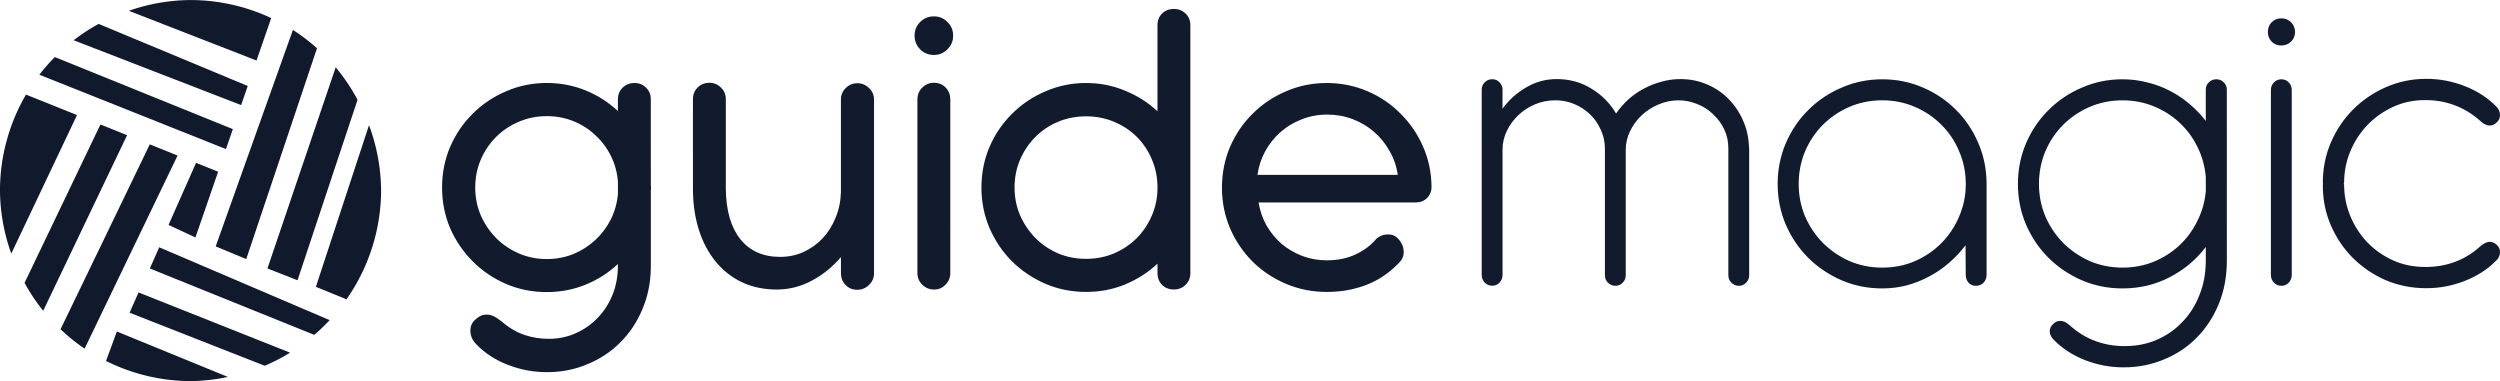
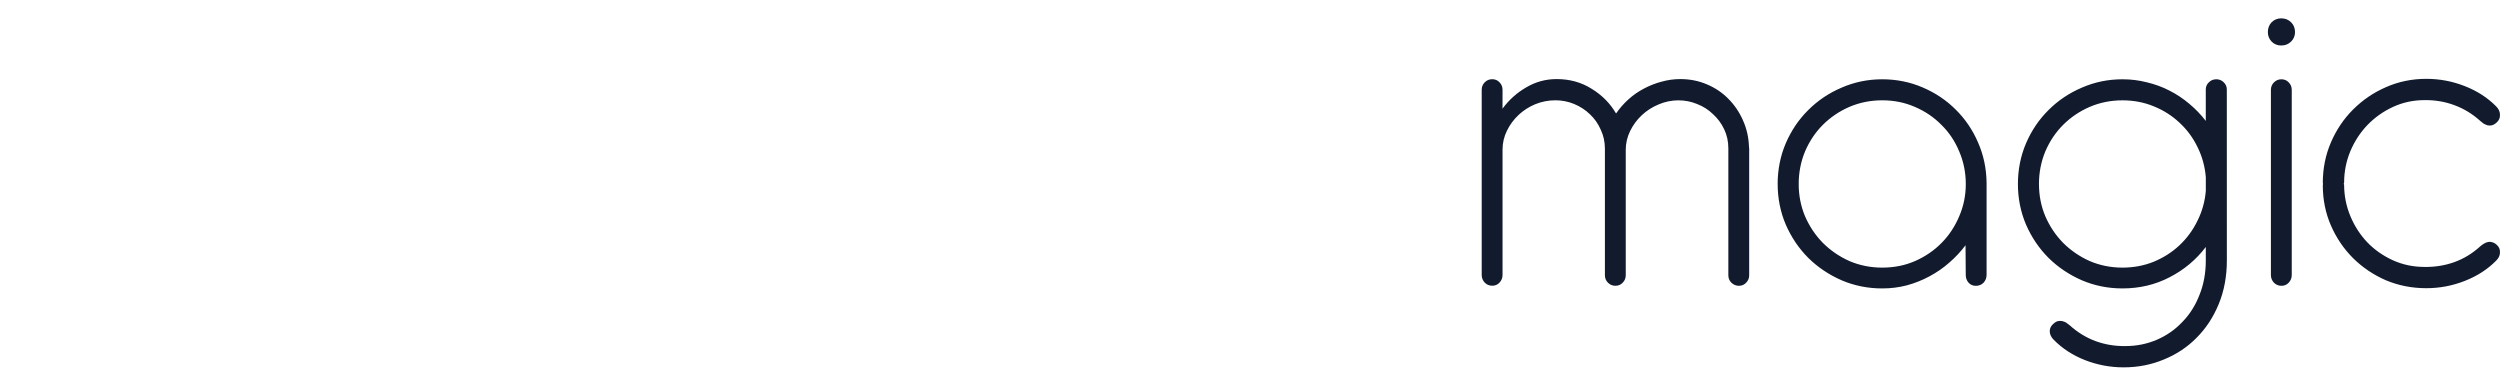
<svg xmlns="http://www.w3.org/2000/svg" width="118.052mm" height="17.996mm" viewBox="0 0 118.052 17.996" version="1.1" id="svg1" xml:space="preserve">
  <defs id="defs1" />
  <g id="g6" style="display:inline;image-rendering:auto" transform="translate(-83.661,-70.217)">
-     <path id="path4" style="display:inline;fill:#111a2c;fill-opacity:1;stroke-width:0.055" d="m 92.659,88.213 a 8.998,8.998 0 0 0 1.765,-0.197 l -5.245,-2.145 -0.511,1.391 a 8.998,8.998 0 0 0 3.99,0.951 z m 3.503,-0.725 a 8.998,8.998 0 0 0 1.197,-0.618 l -7.155,-2.844 -0.424,0.957 z m -8.506,-0.807 4.39,-9.119 -1.312,-0.529 -4.214,8.731 a 8.998,8.998 0 0 0 1.136,0.917 z m 10.847,-0.651 a 8.998,8.998 0 0 0 0.724,-0.696 l -8.047,-3.44 -0.444,1 z m -12.802,-1.137 3.961,-8.292 -1.047,-0.422 -0.212,-0.082 -3.583,7.479 a 8.998,8.998 0 0 0 0.882,1.318 z m 14.321,-0.543 a 8.998,8.998 0 0 0 1.635,-5.134 8.998,8.998 0 0 0 -0.571,-3.089 l -2.509,7.634 z m -2.311,-0.899 2.833,-8.521 A 8.998,8.998 0 0 0 99.513,73.395 l -3.224,9.499 z m -2.422,-1 3.341,-9.956 a 8.998,8.998 0 0 0 -1.137,-0.865 l -3.647,10.221 z m -11.095,-0.26 3.104,-6.541 -2.409,-0.967 a 8.998,8.998 0 0 0 -1.229,4.534 8.998,8.998 0 0 0 0.533,2.974 z m 8.696,-0.762 1.072,-3.104 -1.043,-0.419 -1.3,2.932 z m 1.441,-4.173 0.325,-0.942 -8.406,-3.403 a 8.998,8.998 0 0 0 -0.73,0.834 z m 0.717,-2.077 0.312,-0.903 -7.04,-2.93 a 8.998,8.998 0 0 0 -1.182,0.771 z m 0.727,-2.105 0.692,-2.004 a 8.998,8.998 0 0 0 -3.808,-0.851 8.998,8.998 0 0 0 -2.915,0.507 z" />
-     <path style="font-size:20.704px;font-family:'Antipasto Pro';-inkscape-font-specification:'Antipasto Pro';baseline-shift:baseline;fill:#111a2c;fill-opacity:0.992;stroke-width:1.725" d="m 114.394,78.775 q 0,0.083 0,0.155 0.01,0.062 0.01,0.145 0,0.083 -0.01,0.155 0,0.072 0,0.155 v 3.447 q -0.01,1.087 -0.404,1.998 -0.383,0.911 -1.046,1.563 -0.663,0.663 -1.553,1.025 -0.88,0.373 -1.894,0.373 -0.963,0 -1.843,-0.342 -0.88,-0.331 -1.501,-0.973 -0.269,-0.269 -0.28,-0.621 -0.01,-0.342 0.248,-0.559 0.186,-0.166 0.352,-0.207 0.176,-0.031 0.331,0 0.155,0.041 0.29,0.124 0.135,0.093 0.259,0.186 0.497,0.435 1.066,0.631 0.58,0.197 1.211,0.186 0.673,-0.01 1.253,-0.28 0.59,-0.269 1.025,-0.735 0.435,-0.455 0.683,-1.077 0.248,-0.621 0.248,-1.356 v -0.083 q -0.663,0.621 -1.522,0.973 -0.859,0.352 -1.843,0.352 -1.015,0 -1.915,-0.383 -0.901,-0.393 -1.574,-1.066 -0.673,-0.673 -1.066,-1.563 -0.383,-0.901 -0.383,-1.925 0,-1.025 0.383,-1.925 0.393,-0.901 1.066,-1.563 0.673,-0.673 1.574,-1.056 0.901,-0.393 1.915,-0.393 0.983,0 1.843,0.352 0.859,0.352 1.522,0.973 v -0.559 q 0,-0.331 0.228,-0.549 0.228,-0.217 0.549,-0.217 0.331,0 0.549,0.217 0.228,0.217 0.228,0.549 z m -8.292,0.3 q 0,0.694 0.259,1.304 0.269,0.611 0.725,1.077 0.455,0.455 1.066,0.725 0.621,0.269 1.325,0.269 0.673,0 1.263,-0.238 0.59,-0.248 1.035,-0.663 0.455,-0.424 0.735,-0.983 0.28,-0.569 0.331,-1.211 v -0.559 q -0.052,-0.652 -0.331,-1.211 -0.28,-0.569 -0.735,-0.983 -0.445,-0.424 -1.035,-0.663 -0.59,-0.238 -1.263,-0.238 -0.704,0 -1.325,0.269 -0.611,0.259 -1.066,0.714 -0.455,0.455 -0.725,1.077 -0.259,0.611 -0.259,1.315 z m 10.28,-4.172 q 0,-0.331 0.217,-0.549 0.228,-0.228 0.559,-0.228 0.321,0 0.549,0.228 0.228,0.217 0.228,0.549 v 4.255 q 0.021,1.511 0.683,2.35 0.673,0.839 1.884,0.839 0.59,0 1.097,-0.228 0.518,-0.238 0.901,-0.642 0.383,-0.404 0.611,-0.963 0.238,-0.559 0.259,-1.211 v -4.379 q 0,-0.331 0.228,-0.549 0.228,-0.228 0.549,-0.228 0.321,0 0.549,0.228 0.238,0.217 0.238,0.549 v 8.199 q 0,0.321 -0.238,0.549 -0.228,0.228 -0.559,0.228 -0.331,0 -0.549,-0.228 -0.217,-0.228 -0.217,-0.549 v -0.766 q -0.6,0.704 -1.387,1.118 -0.776,0.414 -1.646,0.414 -0.901,0 -1.636,-0.342 -0.725,-0.342 -1.242,-0.973 -0.518,-0.631 -0.797,-1.501 -0.28,-0.88 -0.28,-1.957 z m 10.466,-3.002 q 0,0.373 0.259,0.642 0.269,0.269 0.652,0.269 0.383,0 0.642,-0.269 0.269,-0.269 0.269,-0.642 0,-0.383 -0.269,-0.642 -0.259,-0.269 -0.642,-0.269 -0.383,0 -0.652,0.269 -0.259,0.259 -0.259,0.642 z m 1.687,3.012 q 0,-0.331 -0.217,-0.559 -0.217,-0.228 -0.549,-0.228 -0.331,0 -0.559,0.228 -0.228,0.228 -0.228,0.559 v 8.199 q 0,0.321 0.228,0.549 0.238,0.228 0.559,0.228 0.321,0 0.538,-0.228 0.228,-0.228 0.228,-0.549 z m 11.336,-3.509 q 0,-0.331 -0.228,-0.549 -0.228,-0.217 -0.549,-0.217 -0.331,0 -0.559,0.217 -0.217,0.217 -0.217,0.549 v 4.068 q -0.663,-0.621 -1.532,-0.973 -0.859,-0.362 -1.843,-0.362 -1.014,0 -1.915,0.393 -0.901,0.383 -1.574,1.056 -0.673,0.663 -1.066,1.563 -0.383,0.901 -0.383,1.925 0,1.014 0.383,1.915 0.393,0.901 1.066,1.574 0.673,0.663 1.574,1.056 0.901,0.383 1.915,0.383 0.983,0 1.843,-0.352 0.87,-0.362 1.532,-0.983 v 0.455 q 0,0.321 0.217,0.549 0.228,0.217 0.559,0.217 0.321,0 0.549,-0.217 0.228,-0.228 0.228,-0.549 z m -8.302,7.671 q 0,-0.704 0.259,-1.315 0.269,-0.621 0.725,-1.077 0.455,-0.455 1.066,-0.714 0.621,-0.259 1.325,-0.259 0.714,0 1.325,0.259 0.621,0.259 1.077,0.714 0.455,0.455 0.714,1.077 0.259,0.611 0.259,1.315 0,0.694 -0.259,1.304 -0.259,0.611 -0.714,1.077 -0.455,0.455 -1.077,0.725 -0.611,0.259 -1.325,0.259 -0.704,0 -1.325,-0.259 -0.611,-0.269 -1.066,-0.725 -0.455,-0.466 -0.725,-1.077 -0.259,-0.611 -0.259,-1.304 z m 18.924,0.704 q 0.342,0 0.549,-0.207 0.217,-0.207 0.217,-0.538 -0.01,-1.015 -0.404,-1.905 -0.393,-0.89 -1.066,-1.553 -0.663,-0.673 -1.563,-1.056 -0.901,-0.383 -1.915,-0.383 -1.025,0 -1.925,0.393 -0.901,0.383 -1.574,1.056 -0.673,0.663 -1.066,1.563 -0.383,0.901 -0.383,1.925 0,1.025 0.383,1.925 0.393,0.901 1.066,1.574 0.673,0.663 1.574,1.046 0.901,0.383 1.925,0.383 0.59,0 1.087,-0.104 0.497,-0.104 0.911,-0.28 0.414,-0.176 0.745,-0.414 0.342,-0.238 0.611,-0.518 0.269,-0.238 0.28,-0.528 0.01,-0.3 -0.145,-0.518 -0.135,-0.228 -0.362,-0.321 -0.176,-0.052 -0.373,-0.021 -0.197,0.021 -0.404,0.186 -0.383,0.466 -0.983,0.745 -0.6,0.28 -1.366,0.28 -0.611,0 -1.159,-0.207 -0.538,-0.207 -0.973,-0.569 -0.424,-0.373 -0.714,-0.87 -0.28,-0.507 -0.373,-1.087 z m -7.454,-1.304 q 0.083,-0.59 0.362,-1.108 0.29,-0.528 0.725,-0.911 0.435,-0.383 0.994,-0.6 0.569,-0.228 1.211,-0.228 0.642,0 1.211,0.217 0.569,0.217 1.004,0.6 0.445,0.383 0.735,0.911 0.3,0.518 0.383,1.118 z" id="path5" aria-label="guide" />
    <path style="font-weight:300;font-size:20.704px;font-family:'Antipasto Pro';-inkscape-font-specification:'Antipasto Pro Light';baseline-shift:baseline;fill:#111a2c;fill-opacity:0.992;stroke-width:1.725" d="m 154.611,75.348 q 0.455,-0.621 1.118,-1.004 0.663,-0.393 1.439,-0.393 0.921,0 1.646,0.455 0.735,0.445 1.159,1.17 0.248,-0.362 0.58,-0.663 0.331,-0.3 0.725,-0.507 0.404,-0.217 0.839,-0.331 0.435,-0.124 0.89,-0.124 0.673,0 1.253,0.248 0.59,0.248 1.015,0.683 0.435,0.435 0.694,1.025 0.259,0.58 0.28,1.242 0.01,0.031 0.01,0.083 v 5.984 q 0,0.207 -0.145,0.352 -0.135,0.145 -0.342,0.145 -0.197,0 -0.352,-0.145 -0.145,-0.145 -0.145,-0.352 v -5.994 q 0,-0.487 -0.197,-0.901 -0.197,-0.414 -0.528,-0.714 -0.321,-0.311 -0.745,-0.476 -0.424,-0.176 -0.89,-0.176 -0.487,0 -0.942,0.197 -0.445,0.186 -0.787,0.507 -0.342,0.321 -0.549,0.745 -0.207,0.424 -0.207,0.89 v 5.921 q 0,0.207 -0.145,0.352 -0.135,0.145 -0.342,0.145 -0.207,0 -0.352,-0.145 -0.145,-0.145 -0.145,-0.352 v -5.973 q 0,-0.487 -0.197,-0.901 -0.186,-0.424 -0.507,-0.725 -0.321,-0.311 -0.745,-0.487 -0.424,-0.176 -0.89,-0.176 -0.497,0 -0.952,0.186 -0.445,0.186 -0.787,0.507 -0.342,0.321 -0.549,0.745 -0.207,0.424 -0.207,0.89 v 5.921 q 0,0.207 -0.145,0.362 -0.135,0.145 -0.342,0.145 -0.207,0 -0.352,-0.145 -0.145,-0.155 -0.145,-0.362 v -8.748 q 0,-0.207 0.145,-0.352 0.145,-0.145 0.352,-0.145 0.207,0 0.342,0.145 0.145,0.145 0.145,0.352 z m 12.992,3.561 q 0,-1.025 0.383,-1.925 0.393,-0.911 1.066,-1.574 0.673,-0.673 1.574,-1.056 0.901,-0.393 1.915,-0.393 1.014,0 1.905,0.383 0.901,0.383 1.563,1.046 0.673,0.663 1.056,1.553 0.393,0.89 0.404,1.915 v 4.338 q 0,0.217 -0.145,0.373 -0.145,0.145 -0.362,0.145 -0.207,0 -0.342,-0.145 -0.135,-0.155 -0.135,-0.373 l -0.01,-1.398 q -0.342,0.455 -0.776,0.828 -0.424,0.373 -0.932,0.642 -0.497,0.269 -1.066,0.424 -0.559,0.145 -1.159,0.145 -1.015,0 -1.915,-0.383 -0.901,-0.393 -1.574,-1.056 -0.673,-0.673 -1.066,-1.574 -0.383,-0.901 -0.383,-1.915 z m 0.994,0 q 0,0.807 0.3,1.522 0.311,0.714 0.839,1.253 0.538,0.538 1.253,0.859 0.725,0.311 1.553,0.311 0.839,0 1.553,-0.311 0.725,-0.321 1.253,-0.859 0.528,-0.538 0.828,-1.253 0.311,-0.714 0.311,-1.522 0,-0.818 -0.311,-1.542 -0.3,-0.725 -0.839,-1.253 -0.528,-0.538 -1.253,-0.849 -0.714,-0.311 -1.542,-0.311 -0.828,0 -1.553,0.311 -0.714,0.311 -1.253,0.849 -0.528,0.528 -0.839,1.253 -0.3,0.725 -0.3,1.542 z m 20.218,3.603 q 0,1.128 -0.383,2.06 -0.383,0.932 -1.046,1.594 -0.652,0.663 -1.542,1.025 -0.89,0.373 -1.905,0.373 -0.942,0 -1.822,-0.342 -0.87,-0.342 -1.48,-0.963 -0.176,-0.176 -0.186,-0.393 0,-0.217 0.176,-0.362 0.114,-0.104 0.217,-0.124 0.104,-0.021 0.197,0 0.104,0.021 0.186,0.072 0.083,0.062 0.166,0.124 0.549,0.497 1.211,0.745 0.673,0.248 1.418,0.238 0.797,0 1.491,-0.3 0.694,-0.3 1.201,-0.839 0.518,-0.528 0.807,-1.273 0.3,-0.735 0.3,-1.636 v -0.631 q -0.683,0.901 -1.708,1.429 -1.015,0.528 -2.226,0.528 -1.015,0 -1.915,-0.383 -0.901,-0.393 -1.574,-1.056 -0.673,-0.673 -1.066,-1.574 -0.383,-0.901 -0.383,-1.915 0,-1.025 0.383,-1.925 0.393,-0.911 1.066,-1.574 0.673,-0.673 1.574,-1.056 0.901,-0.393 1.915,-0.393 0.6,0 1.159,0.145 0.569,0.135 1.066,0.393 0.507,0.259 0.932,0.621 0.435,0.362 0.776,0.807 v -1.48 q 0,-0.207 0.145,-0.342 0.145,-0.145 0.352,-0.145 0.207,0 0.352,0.145 0.145,0.135 0.145,0.342 z m -8.872,-3.603 q 0,0.807 0.3,1.522 0.311,0.714 0.839,1.253 0.538,0.538 1.253,0.859 0.725,0.311 1.553,0.311 0.787,0 1.48,-0.28 0.694,-0.29 1.211,-0.776 0.528,-0.497 0.849,-1.159 0.331,-0.663 0.393,-1.408 v -0.642 q -0.062,-0.766 -0.393,-1.429 -0.321,-0.663 -0.849,-1.149 -0.528,-0.497 -1.222,-0.776 -0.683,-0.28 -1.47,-0.28 -0.828,0 -1.553,0.311 -0.714,0.311 -1.253,0.849 -0.528,0.528 -0.839,1.253 -0.3,0.725 -0.3,1.542 z m 10.808,-7.174 q 0,0.259 0.176,0.445 0.186,0.186 0.455,0.186 0.28,0 0.466,-0.186 0.186,-0.186 0.186,-0.445 0,-0.28 -0.186,-0.466 -0.186,-0.186 -0.466,-0.186 -0.269,0 -0.455,0.186 -0.176,0.186 -0.176,0.466 z m 1.128,2.723 q 0,-0.207 -0.145,-0.352 -0.135,-0.145 -0.342,-0.145 -0.207,0 -0.352,0.145 -0.145,0.145 -0.145,0.352 v 8.748 q 0,0.207 0.145,0.362 0.145,0.145 0.352,0.145 0.207,0 0.342,-0.145 0.145,-0.155 0.145,-0.362 z m 2.474,4.389 q 0,0.01 -0.021,0.052 l 0.01,0.021 0.01,0.01 q 0,0.776 0.29,1.48 0.29,0.704 0.797,1.242 0.507,0.528 1.201,0.849 0.704,0.321 1.511,0.321 0.745,0.01 1.408,-0.228 0.663,-0.238 1.222,-0.745 0.072,-0.062 0.155,-0.114 0.093,-0.062 0.186,-0.083 0.104,-0.031 0.207,0 0.114,0.021 0.228,0.124 0.166,0.145 0.155,0.362 0,0.207 -0.176,0.383 -0.611,0.621 -1.491,0.963 -0.87,0.342 -1.812,0.342 -1.015,0 -1.905,-0.373 -0.88,-0.383 -1.553,-1.046 -0.663,-0.663 -1.046,-1.542 -0.383,-0.88 -0.383,-1.894 0,-0.041 0.01,-0.072 -0.01,-0.021 -0.01,-0.052 0,-1.015 0.383,-1.905 0.383,-0.89 1.046,-1.553 0.673,-0.673 1.553,-1.056 0.89,-0.393 1.905,-0.393 0.942,0 1.812,0.342 0.88,0.342 1.491,0.963 0.176,0.176 0.176,0.393 0.01,0.217 -0.155,0.362 -0.114,0.104 -0.228,0.135 -0.104,0.021 -0.207,0 -0.093,-0.031 -0.186,-0.083 -0.083,-0.062 -0.155,-0.124 -0.549,-0.497 -1.222,-0.745 -0.663,-0.248 -1.408,-0.238 -0.797,0 -1.491,0.321 -0.694,0.321 -1.211,0.859 -0.507,0.528 -0.807,1.242 -0.29,0.704 -0.29,1.48 z" id="path6" aria-label="magic" />
  </g>
</svg>